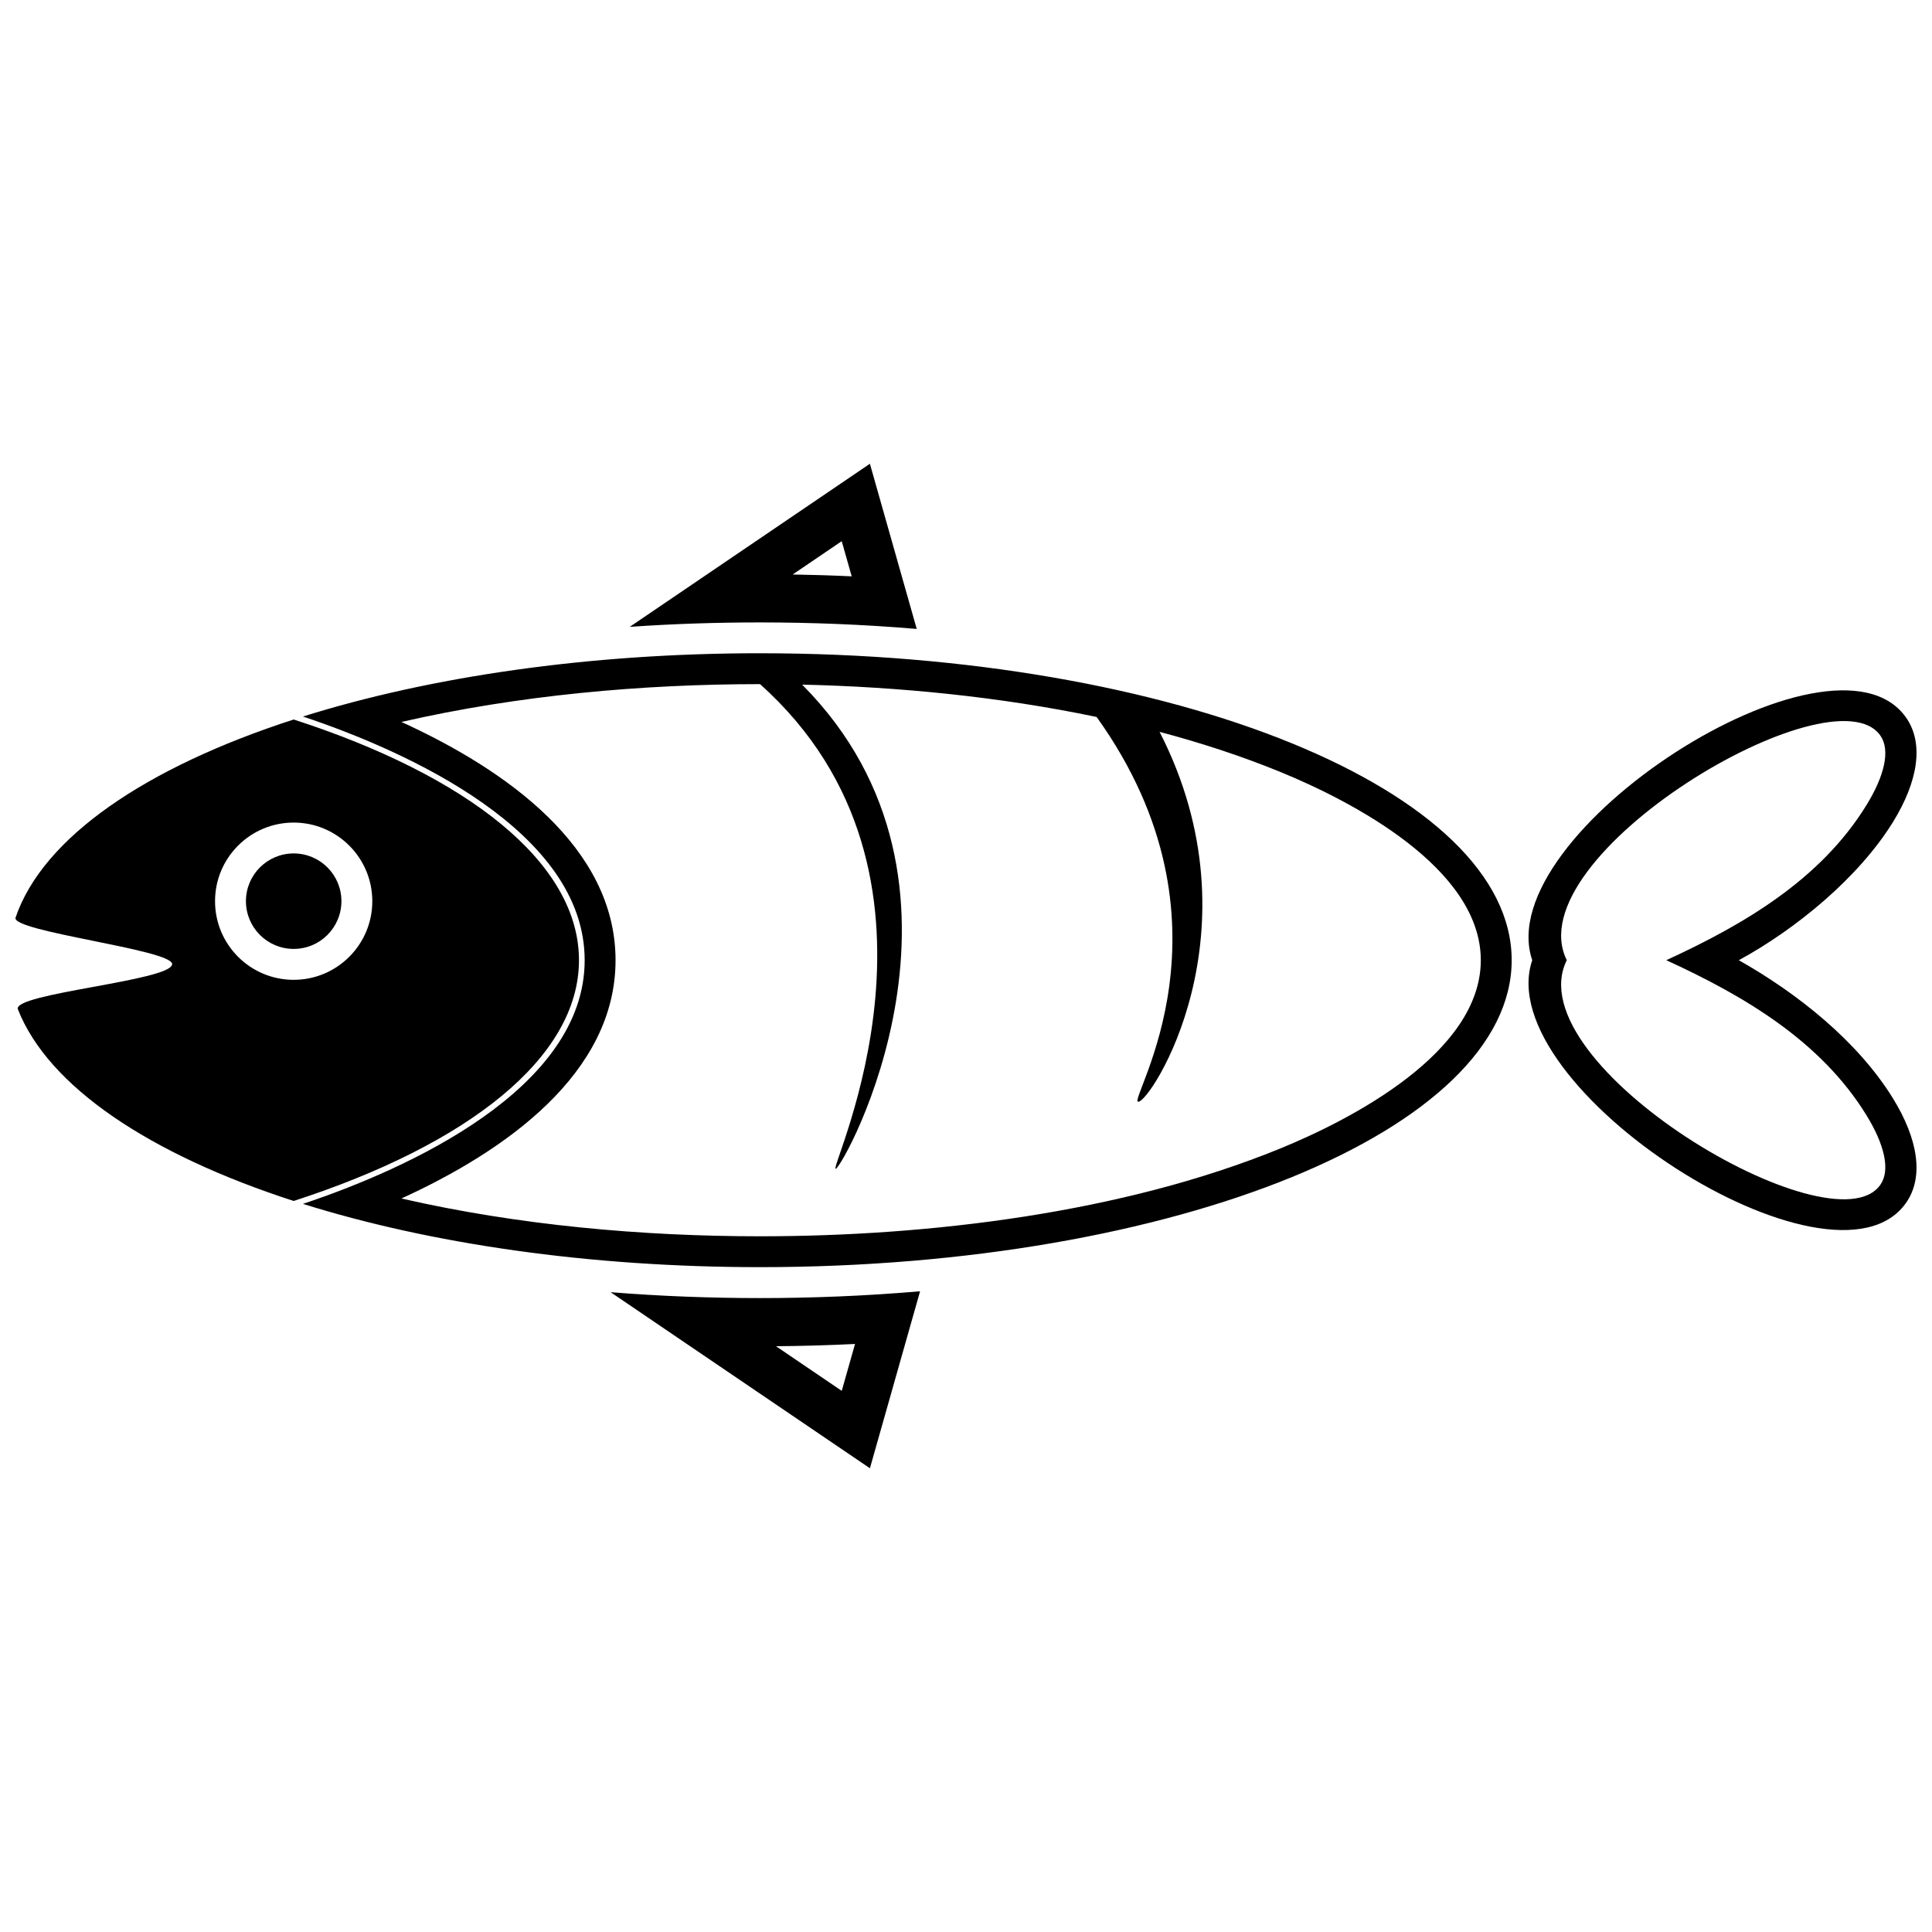
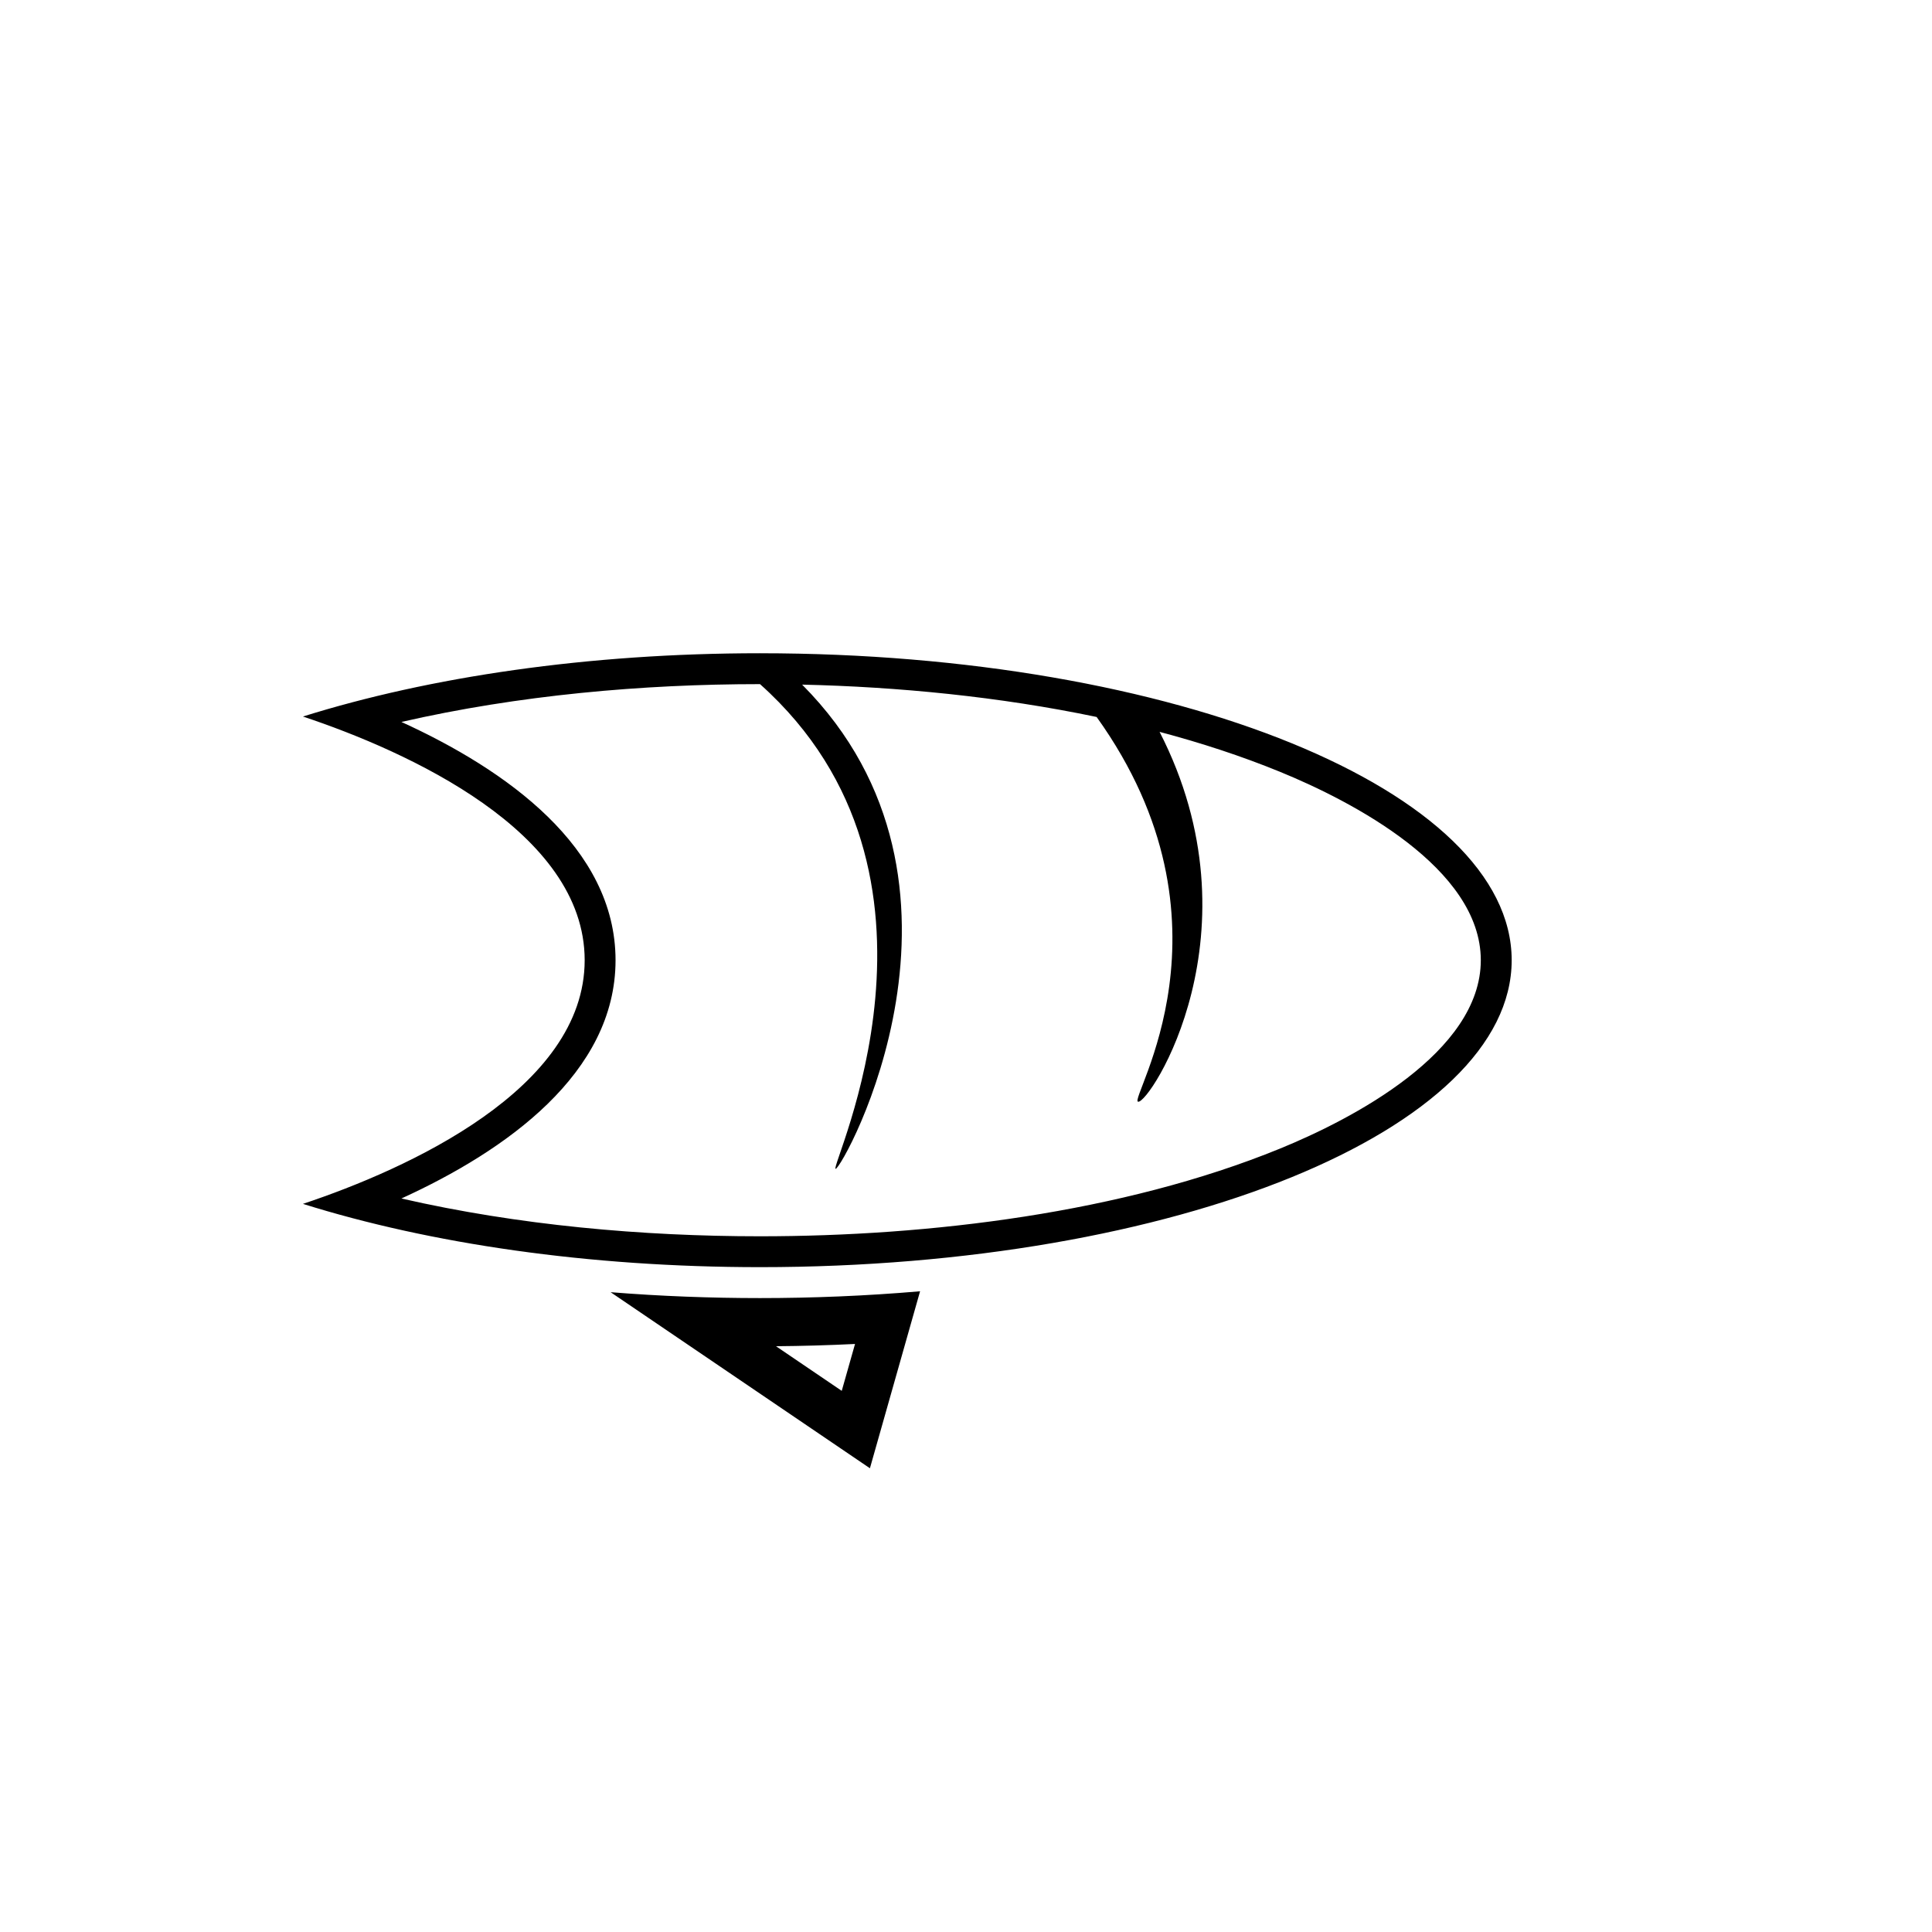
<svg xmlns="http://www.w3.org/2000/svg" width="800px" height="800px" version="1.1" viewBox="144 144 512 512">
  <defs>
    <clipPath id="b">
-       <path d="m148.09 334h149.91v129h-149.91z" />
-     </clipPath>
+       </clipPath>
    <clipPath id="a">
      <path d="m549 326h102.9v144h-102.9z" />
    </clipPath>
  </defs>
  <g clip-path="url(#b)">
-     <path d="m221.82 462.27c-38.168-12.352-65.004-30.289-73.074-50.785-1.664-4.231 40.875-7.559 40.875-11.996 0-3.832-42.754-8.629-41.496-12.316 7.215-21.211 34.469-39.809 73.695-52.5 46.055 14.895 75.613 37.934 75.613 63.797 0 25.859-29.559 48.895-75.613 63.797zm0.008-100.28c11.5 0 20.836 9.328 20.836 20.836 0 11.508-9.332 20.836-20.836 20.836-11.508 0-20.84-9.328-20.84-20.836 0-11.508 9.332-20.836 20.84-20.836z" fill-rule="evenodd" />
-   </g>
+     </g>
  <path d="m345.41 317.12c110.01 0 199.2 36.418 199.2 81.348 0 44.926-89.184 81.34-199.2 81.34-45.574 0-87.562-6.246-121.13-16.77 27.715-9.234 74.664-30.469 74.664-64.574s-46.949-55.344-74.664-64.578c33.566-10.516 75.555-16.77 121.13-16.77zm-95.035 18.203c27.668 12.621 56.75 33.18 56.75 63.145s-29.082 50.516-56.75 63.145c31.016 7.102 63.84 10.016 95.035 10.016 44.809 0 96.008-6.168 137.76-23.219 19.016-7.762 53.258-25.492 53.258-49.941 0-24.449-34.238-42.18-53.258-49.949-10.133-4.141-20.84-7.644-31.867-10.566 27.191 53.008-2.703 98.715-5.711 98.012-2.555-0.598 28.277-47.219-10.973-101.96-25.789-5.394-52.695-7.996-78.047-8.574 52.621 52.891 10.73 128.34 8.879 128.32-1.855-0.02 36.562-77.867-20.039-128.45-31.195 0-64.02 2.922-95.035 10.023z" fill-rule="evenodd" />
-   <path d="m234.48 382.82c0 6.988-5.664 12.652-12.652 12.652s-12.652-5.664-12.652-12.652 5.664-12.652 12.652-12.652 12.652 5.664 12.652 12.652" fill-rule="evenodd" />
-   <path d="m386.94 310.67-12.406-43.77-63.648 43.223c11.602-0.809 23.156-1.176 34.523-1.176 13.461 0 27.426 0.535 41.531 1.727zm-17.23-13.934-2.644-9.32-13 8.828c5.219 0.086 10.43 0.246 15.641 0.492z" fill-rule="evenodd" />
  <path d="m387.83 486.2-13.293 46.906-68.719-46.66c13.312 1.066 26.574 1.559 39.594 1.559 13.742 0 28.004-0.562 42.422-1.805zm-17.238 13.965c-6.981 0.344-13.961 0.543-20.945 0.598l17.422 11.828z" fill-rule="evenodd" />
  <g clip-path="url(#a)">
-     <path d="m649.13 334.16c4.812 6.883 3.148 16.945-3.438 27.637-9.055 14.688-25.645 28.375-40.887 36.668 15.52 8.766 31.504 21.445 40.879 36.66 6.59 10.695 8.254 20.762 3.445 27.637-19.387 27.652-110.47-30.715-99.07-64.297-11.398-33.578 79.684-91.949 99.07-64.301zm-89.918 64.301c-13.668 27.566 70.426 77.594 83.098 59.527 2.723-3.887 1.102-10.676-3.707-18.488-12.156-19.727-32.562-31.652-53.016-41.039 20.453-9.395 40.863-21.316 53.016-41.047 4.816-7.812 6.43-14.602 3.707-18.488-12.672-18.062-96.766 31.973-83.098 59.535z" />
-   </g>
+     </g>
</svg>